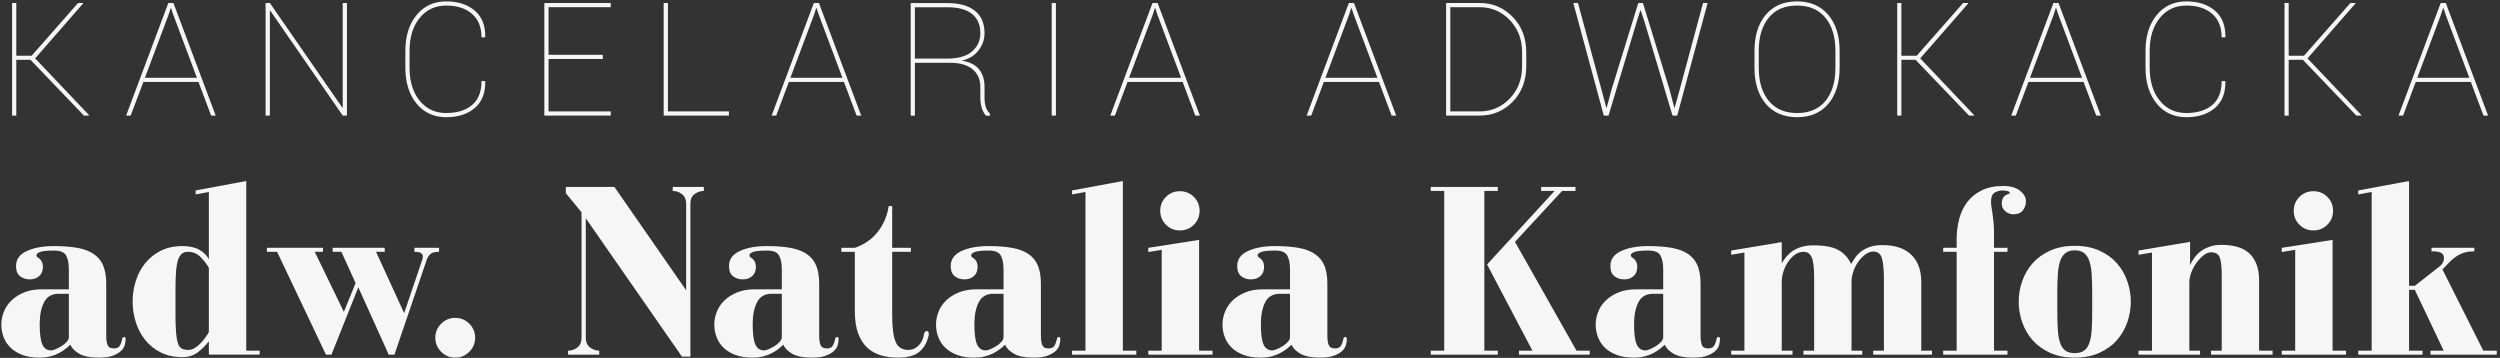
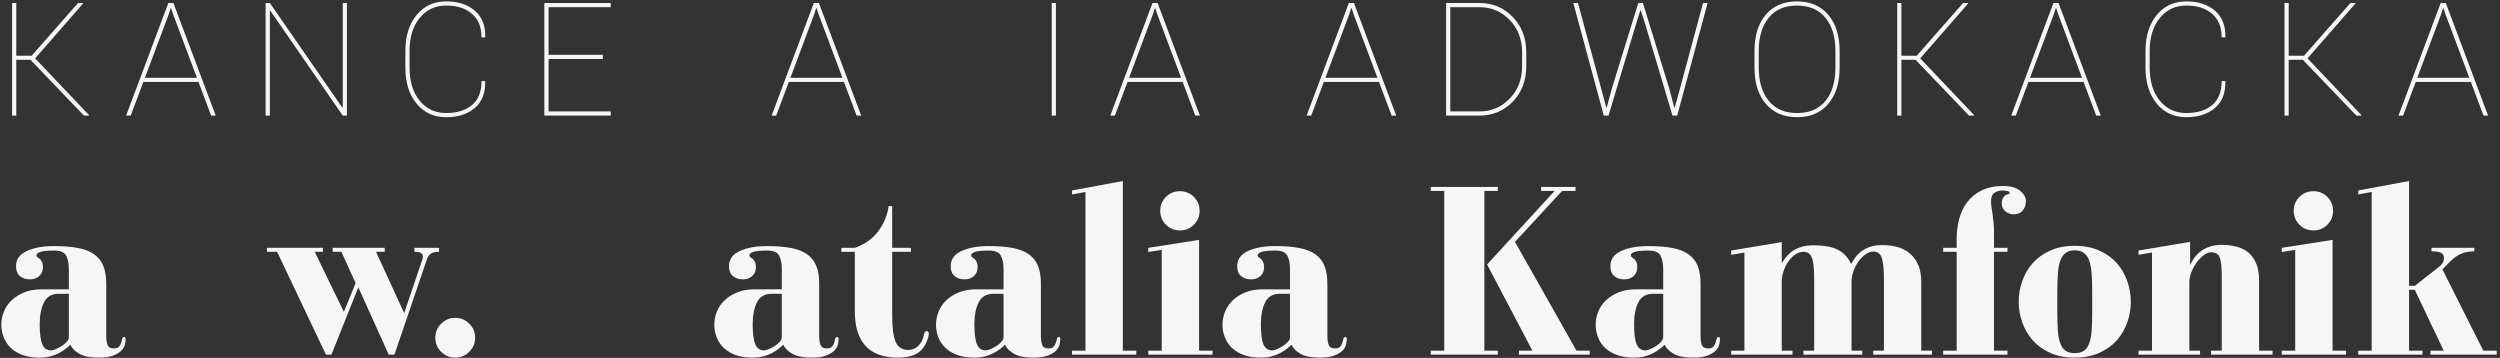
<svg xmlns="http://www.w3.org/2000/svg" width="482px" height="69px" viewBox="0 0 482 69" version="1.1">
  <rect x="0" y="0" width="482" height="69" fill="#333333" stroke="none" />
  <title>KaNK_wh Copy 2</title>
  <desc>Created with Sketch.</desc>
  <g id="Page-1" stroke="none" stroke-width="1" fill="none" fill-rule="evenodd">
    <g id="01-Homepage-Copy" transform="translate(-504, -509)" fill="#F6F6F6">
      <g id="KaNK_wh-Copy-2" transform="translate(500, 488.526)">
        <g id="Group-70" transform="translate(1.952, 17.759)">
          <path d="M13.353,59.355 C12.038,59.355 11.105,59.898 10.542,60.985 C9.983,62.072 9.702,63.489 9.702,65.243 C9.702,67.033 9.869,68.319 10.207,69.101 C10.542,69.885 11.112,70.273 11.914,70.273 C12.102,70.273 12.391,70.195 12.776,70.035 C13.16,69.875 13.545,69.676 13.93,69.438 C14.314,69.196 14.642,68.927 14.913,68.621 C15.187,68.319 15.322,68.021 15.322,67.733 L15.322,59.355 L13.353,59.355 Z M17.075,50.522 C18.34,50.759 19.38,51.164 20.195,51.74 C21.015,52.315 21.606,53.065 21.973,53.992 C22.343,54.919 22.529,56.048 22.529,57.391 L22.529,67.449 C22.529,68.216 22.614,68.813 22.792,69.243 C22.967,69.676 23.373,69.893 24.017,69.893 C24.559,69.893 24.936,69.715 25.147,69.363 C25.353,69.015 25.506,68.6 25.599,68.12 C25.631,67.833 25.759,67.691 25.984,67.691 C26.176,67.691 26.272,67.818 26.272,68.071 C26.272,68.426 26.215,68.806 26.105,69.221 C25.991,69.637 25.752,70.02 25.385,70.372 C25.015,70.72 24.495,71.026 23.822,71.278 C23.152,71.537 22.24,71.665 21.086,71.665 C19.451,71.665 18.204,71.416 17.339,70.923 C16.473,70.425 15.9,69.843 15.611,69.175 C15.355,69.427 15.041,69.701 14.674,69.985 C14.307,70.273 13.88,70.546 13.403,70.802 C12.922,71.058 12.37,71.264 11.743,71.423 C11.119,71.583 10.407,71.665 9.605,71.665 C8.387,71.665 7.326,71.494 6.414,71.161 C5.498,70.823 4.74,70.372 4.131,69.793 C3.521,69.221 3.065,68.543 2.763,67.758 C2.456,66.977 2.307,66.156 2.307,65.293 C2.307,64.462 2.467,63.642 2.788,62.828 C3.108,62.011 3.596,61.287 4.252,60.647 C4.907,60.012 5.723,59.49 6.699,59.092 C7.678,58.69 8.822,58.495 10.136,58.495 L15.322,58.495 L15.322,54.663 C15.322,53.512 15.144,52.621 14.795,51.981 C14.443,51.342 13.673,51.022 12.487,51.022 C11.176,51.022 10.279,51.111 9.798,51.289 C9.317,51.459 9.078,51.676 9.078,51.932 C9.078,52.123 9.192,52.283 9.417,52.411 C10.022,52.795 10.325,53.384 10.325,54.183 C10.325,54.375 10.296,54.613 10.232,54.901 C10.165,55.188 10.04,55.451 9.848,55.693 C9.655,55.931 9.392,56.14 9.053,56.314 C8.718,56.488 8.277,56.577 7.732,56.577 C7.062,56.577 6.46,56.378 5.933,55.98 C5.406,55.583 5.139,54.919 5.139,53.992 C5.139,52.716 5.83,51.754 7.205,51.118 C8.583,50.479 10.325,50.159 12.441,50.159 C14.265,50.159 15.81,50.28 17.075,50.522 L17.075,50.522 Z" id="Fill-4" />
-           <path d="M35.88,63.236 C35.88,64.766 35.919,65.985 36.001,66.897 C36.079,67.807 36.207,68.499 36.386,68.979 C36.56,69.462 36.809,69.781 37.13,69.941 C37.447,70.101 37.85,70.179 38.327,70.179 C38.744,70.179 39.146,70.069 39.531,69.842 C39.916,69.622 40.282,69.334 40.635,68.979 C40.988,68.631 41.308,68.254 41.593,67.856 C41.885,67.455 42.124,67.082 42.316,66.731 L42.316,54.374 C41.868,53.575 41.315,52.857 40.66,52.218 C40.001,51.582 39.225,51.263 38.327,51.263 C37.85,51.263 37.458,51.373 37.151,51.597 C36.849,51.82 36.599,52.204 36.407,52.747 C36.215,53.287 36.079,54.022 36.001,54.949 C35.919,55.876 35.88,57.041 35.88,58.444 L35.88,63.236 Z M39.77,39.432 L49.522,37.613 L49.522,70.321 L52.116,70.321 L52.116,71.088 L42.316,71.088 L42.316,68.499 C41.835,69.174 41.169,69.849 40.322,70.538 C39.474,71.223 38.441,71.568 37.223,71.568 C35.623,71.568 34.223,71.263 33.023,70.659 C31.823,70.051 30.822,69.242 30.02,68.236 C29.219,67.231 28.617,66.084 28.218,64.788 C27.819,63.498 27.619,62.181 27.619,60.838 C27.619,59.499 27.819,58.189 28.218,56.914 C28.617,55.635 29.219,54.495 30.02,53.49 C30.822,52.485 31.823,51.675 33.023,51.067 C34.223,50.464 35.623,50.158 37.223,50.158 C38.569,50.158 39.659,50.4 40.489,50.879 C41.323,51.355 41.932,51.962 42.316,52.698 L42.316,39.72 L39.77,40.199 L39.77,39.432 Z" id="Fill-6" />
          <path d="M83.237,51.526 C83.012,51.349 82.578,51.263 81.94,51.263 L81.94,50.496 L86.696,50.496 L86.696,51.263 C85.926,51.263 85.381,51.398 85.061,51.668 C84.74,51.938 84.501,52.301 84.341,52.748 L78.097,71.089 L76.993,71.089 L71.133,58.111 L65.947,71.089 L64.889,71.089 L55.474,51.263 L53.504,51.263 L53.504,50.496 L64.315,50.496 L64.315,51.263 L62.727,51.263 L68.347,62.849 L70.606,57.294 L67.867,51.263 L66.185,51.263 L66.185,50.496 L76.223,50.496 L76.223,51.263 L74.545,51.263 L79.97,63.091 L83.475,52.748 C83.507,52.649 83.532,52.553 83.547,52.46 C83.564,52.361 83.572,52.237 83.572,52.073 C83.572,51.885 83.461,51.7 83.237,51.526" id="Fill-8" />
          <path d="M92.532,70.537 C91.78,71.286 90.875,71.663 89.817,71.663 C88.759,71.663 87.855,71.286 87.103,70.537 C86.351,69.787 85.974,68.885 85.974,67.83 C85.974,66.776 86.351,65.877 87.103,65.128 C87.855,64.378 88.759,63.998 89.817,63.998 C90.875,63.998 91.78,64.378 92.532,65.128 C93.283,65.877 93.657,66.776 93.657,67.83 C93.657,68.885 93.283,69.787 92.532,70.537" id="Fill-10" />
-           <path d="M131.749,38.762 L137.751,38.762 L137.751,39.529 C137.11,39.529 136.519,39.728 135.974,40.126 C135.429,40.524 135.158,41.124 135.158,41.923 L135.158,71.47 L133.526,71.47 L114.986,44.796 L114.986,67.833 C114.986,68.664 115.257,69.286 115.802,69.701 C116.347,70.113 116.938,70.323 117.579,70.323 L117.579,71.09 L111.574,71.09 L111.574,70.323 C112.247,70.323 112.849,70.113 113.376,69.701 C113.907,69.286 114.167,68.664 114.167,67.833 L114.167,43.646 L111.143,39.959 L111.143,38.762 L120.511,38.762 L134.342,58.684 L134.342,42.019 C134.342,41.191 134.079,40.566 133.548,40.151 C133.021,39.735 132.419,39.529 131.749,39.529 L131.749,38.762 Z" id="Fill-12" />
          <path d="M150.813,59.355 C149.502,59.355 148.565,59.898 148.006,60.985 C147.443,62.072 147.165,63.489 147.165,65.243 C147.165,67.033 147.329,68.319 147.668,69.101 C148.006,69.885 148.572,70.273 149.374,70.273 C149.563,70.273 149.851,70.195 150.24,70.035 C150.621,69.875 151.009,69.676 151.39,69.438 C151.775,69.196 152.102,68.927 152.373,68.621 C152.647,68.319 152.783,68.021 152.783,67.733 L152.783,59.355 L150.813,59.355 Z M154.535,50.522 C155.8,50.759 156.84,51.164 157.659,51.74 C158.475,52.315 159.066,53.065 159.437,53.992 C159.804,54.919 159.989,56.048 159.989,57.391 L159.989,67.449 C159.989,68.216 160.078,68.813 160.252,69.243 C160.427,69.676 160.833,69.893 161.478,69.893 C162.019,69.893 162.397,69.715 162.607,69.363 C162.814,69.015 162.967,68.6 163.059,68.12 C163.091,67.833 163.22,67.691 163.448,67.691 C163.64,67.691 163.736,67.818 163.736,68.071 C163.736,68.426 163.676,68.806 163.565,69.221 C163.455,69.637 163.212,70.02 162.846,70.372 C162.475,70.72 161.959,71.026 161.282,71.278 C160.612,71.537 159.7,71.665 158.546,71.665 C156.915,71.665 155.665,71.416 154.799,70.923 C153.937,70.425 153.36,69.843 153.071,69.175 C152.815,69.427 152.505,69.701 152.135,69.985 C151.768,70.273 151.34,70.546 150.863,70.802 C150.382,71.058 149.83,71.264 149.207,71.423 C148.58,71.583 147.867,71.665 147.066,71.665 C145.848,71.665 144.786,71.494 143.874,71.161 C142.962,70.823 142.2,70.372 141.591,69.793 C140.982,69.221 140.526,68.543 140.223,67.758 C139.917,66.977 139.767,66.156 139.767,65.293 C139.767,64.462 139.927,63.642 140.248,62.828 C140.569,62.011 141.057,61.287 141.712,60.647 C142.367,60.012 143.183,59.49 144.163,59.092 C145.139,58.69 146.286,58.495 147.596,58.495 L152.783,58.495 L152.783,54.663 C152.783,53.512 152.608,52.621 152.256,51.981 C151.903,51.342 151.134,51.022 149.951,51.022 C148.637,51.022 147.743,51.111 147.262,51.289 C146.777,51.459 146.539,51.676 146.539,51.932 C146.539,52.123 146.653,52.283 146.877,52.411 C147.483,52.795 147.785,53.384 147.785,54.183 C147.785,54.375 147.757,54.613 147.693,54.901 C147.625,55.188 147.5,55.451 147.308,55.693 C147.116,55.931 146.852,56.14 146.517,56.314 C146.179,56.488 145.737,56.577 145.196,56.577 C144.522,56.577 143.92,56.378 143.393,55.98 C142.866,55.583 142.599,54.919 142.599,53.992 C142.599,52.716 143.29,51.754 144.665,51.118 C146.043,50.479 147.785,50.159 149.901,50.159 C151.728,50.159 153.271,50.28 154.535,50.522 L154.535,50.522 Z" id="Fill-14" />
          <path d="M174.06,50.496 L177.665,50.496 L177.665,51.263 L174.06,51.263 L174.06,63.428 C174.06,65.818 174.281,67.544 174.712,68.599 C175.143,69.654 175.966,70.18 177.184,70.18 C177.922,70.18 178.57,69.91 179.129,69.363 C179.688,68.823 180.052,68.07 180.212,67.114 C180.24,66.923 180.305,66.777 180.401,66.685 C180.501,66.585 180.593,66.539 180.689,66.539 C180.978,66.539 181.12,66.713 181.12,67.065 L181.12,67.21 C180.864,68.581 180.29,69.668 179.393,70.467 C178.495,71.263 177.074,71.664 175.118,71.664 C173.996,71.664 172.935,71.519 171.923,71.231 C170.915,70.947 170.035,70.457 169.284,69.771 C168.528,69.082 167.937,68.169 167.506,67.015 C167.072,65.868 166.858,64.415 166.858,62.661 L166.858,51.263 L164.265,51.263 L164.265,50.496 L166.858,50.496 C167.531,50.272 168.208,49.953 168.899,49.537 C169.586,49.121 170.228,48.596 170.819,47.956 C171.414,47.317 171.941,46.546 172.404,45.634 C172.867,44.724 173.198,43.662 173.391,42.448 L174.06,42.448 L174.06,50.496 Z" id="Fill-16" />
          <path d="M193.561,59.355 C192.247,59.355 191.31,59.898 190.751,60.985 C190.191,62.072 189.91,63.489 189.91,65.243 C189.91,67.033 190.077,68.319 190.412,69.101 C190.751,69.885 191.317,70.273 192.122,70.273 C192.311,70.273 192.599,70.195 192.984,70.035 C193.369,69.875 193.753,69.676 194.138,69.438 C194.523,69.196 194.847,68.927 195.121,68.621 C195.396,68.319 195.531,68.021 195.531,67.733 L195.531,59.355 L193.561,59.355 Z M197.283,50.522 C198.544,50.759 199.588,51.164 200.404,51.74 C201.219,52.315 201.811,53.065 202.181,53.992 C202.548,54.919 202.733,56.048 202.733,57.391 L202.733,67.449 C202.733,68.216 202.822,68.813 202.997,69.243 C203.175,69.676 203.581,69.893 204.222,69.893 C204.767,69.893 205.141,69.715 205.351,69.363 C205.558,69.015 205.711,68.6 205.807,68.12 C205.836,67.833 205.968,67.691 206.192,67.691 C206.384,67.691 206.481,67.818 206.481,68.071 C206.481,68.426 206.42,68.806 206.31,69.221 C206.199,69.637 205.957,70.02 205.594,70.372 C205.223,70.72 204.703,71.026 204.03,71.278 C203.36,71.537 202.445,71.665 201.294,71.665 C199.659,71.665 198.409,71.416 197.547,70.923 C196.681,70.425 196.108,69.843 195.819,69.175 C195.563,69.427 195.25,69.701 194.883,69.985 C194.516,70.273 194.088,70.546 193.611,70.802 C193.13,71.058 192.578,71.264 191.951,71.423 C191.328,71.583 190.615,71.665 189.814,71.665 C188.596,71.665 187.534,71.494 186.622,71.161 C185.707,70.823 184.948,70.372 184.339,69.793 C183.73,69.221 183.274,68.543 182.968,67.758 C182.665,66.977 182.512,66.156 182.512,65.293 C182.512,64.462 182.672,63.642 182.993,62.828 C183.313,62.011 183.805,61.287 184.457,60.647 C185.115,60.012 185.931,59.49 186.907,59.092 C187.883,58.69 189.03,58.495 190.345,58.495 L195.531,58.495 L195.531,54.663 C195.531,53.512 195.353,52.621 195,51.981 C194.651,51.342 193.882,51.022 192.696,51.022 C191.385,51.022 190.487,51.111 190.006,51.289 C189.525,51.459 189.287,51.676 189.287,51.932 C189.287,52.123 189.397,52.283 189.625,52.411 C190.227,52.795 190.533,53.384 190.533,54.183 C190.533,54.375 190.505,54.613 190.437,54.901 C190.373,55.188 190.245,55.451 190.056,55.693 C189.864,55.931 189.6,56.14 189.262,56.314 C188.923,56.488 188.485,56.577 187.94,56.577 C187.267,56.577 186.665,56.378 186.141,55.98 C185.614,55.583 185.347,54.919 185.347,53.992 C185.347,52.716 186.038,51.754 187.409,51.118 C188.788,50.479 190.533,50.159 192.646,50.159 C194.473,50.159 196.015,50.28 197.283,50.522 L197.283,50.522 Z" id="Fill-18" />
          <polygon id="Fill-20" points="221.128 70.322 221.128 71.089 208.736 71.089 208.736 70.322 211.329 70.322 211.329 39.72 208.736 40.2 208.736 39.433 218.535 37.614 218.535 70.322" />
          <path d="M232.225,46.042 C231.488,46.778 230.59,47.143 229.532,47.143 C228.478,47.143 227.58,46.778 226.843,46.042 C226.106,45.307 225.742,44.412 225.742,43.357 C225.742,42.306 226.106,41.411 226.843,40.676 C227.58,39.944 228.478,39.578 229.532,39.578 C230.59,39.578 231.488,39.944 232.225,40.676 C232.959,41.411 233.33,42.306 233.33,43.357 C233.33,44.412 232.959,45.307 232.225,46.042 L232.225,46.042 Z M235.827,70.322 L235.827,71.089 L223.434,71.089 L223.434,70.322 L226.027,70.322 L226.027,50.876 L223.434,51.306 L223.434,50.496 L233.233,48.962 L233.233,70.322 L235.827,70.322 Z" id="Fill-22" />
          <path d="M248.793,59.355 C247.483,59.355 246.542,59.898 245.983,60.985 C245.424,62.072 245.146,63.489 245.146,65.243 C245.146,67.033 245.31,68.319 245.648,69.101 C245.983,69.885 246.553,70.273 247.354,70.273 C247.543,70.273 247.832,70.195 248.216,70.035 C248.601,69.875 248.986,69.676 249.37,69.438 C249.755,69.196 250.083,68.927 250.354,68.621 C250.628,68.319 250.763,68.021 250.763,67.733 L250.763,59.355 L248.793,59.355 Z M252.516,50.522 C253.78,50.759 254.82,51.164 255.64,51.74 C256.452,52.315 257.047,53.065 257.417,53.992 C257.78,54.919 257.966,56.048 257.966,57.391 L257.966,67.449 C257.966,68.216 258.058,68.813 258.229,69.243 C258.407,69.676 258.813,69.893 259.455,69.893 C260,69.893 260.377,69.715 260.587,69.363 C260.794,69.015 260.944,68.6 261.04,68.12 C261.072,67.833 261.2,67.691 261.424,67.691 C261.62,67.691 261.713,67.818 261.713,68.071 C261.713,68.426 261.656,68.806 261.546,69.221 C261.435,69.637 261.193,70.02 260.826,70.372 C260.456,70.72 259.936,71.026 259.262,71.278 C258.593,71.537 257.677,71.665 256.527,71.665 C254.895,71.665 253.645,71.416 252.779,70.923 C251.917,70.425 251.34,69.843 251.052,69.175 C250.795,69.427 250.485,69.701 250.115,69.985 C249.748,70.273 249.321,70.546 248.843,70.802 C248.362,71.058 247.81,71.264 247.187,71.423 C246.56,71.583 245.848,71.665 245.046,71.665 C243.828,71.665 242.766,71.494 241.855,71.161 C240.943,70.823 240.18,70.372 239.571,69.793 C238.962,69.221 238.506,68.543 238.203,67.758 C237.897,66.977 237.744,66.156 237.744,65.293 C237.744,64.462 237.904,63.642 238.225,62.828 C238.545,62.011 239.037,61.287 239.692,60.647 C240.348,60.012 241.164,59.49 242.143,59.092 C243.116,58.69 244.263,58.495 245.577,58.495 L250.763,58.495 L250.763,54.663 C250.763,53.512 250.585,52.621 250.233,51.981 C249.883,51.342 249.114,51.022 247.931,51.022 C246.617,51.022 245.719,51.111 245.239,51.289 C244.758,51.459 244.519,51.676 244.519,51.932 C244.519,52.123 244.629,52.283 244.857,52.411 C245.463,52.795 245.766,53.384 245.766,54.183 C245.766,54.375 245.737,54.613 245.673,54.901 C245.605,55.188 245.477,55.451 245.288,55.693 C245.096,55.931 244.832,56.14 244.494,56.314 C244.159,56.488 243.718,56.577 243.176,56.577 C242.499,56.577 241.901,56.378 241.374,55.98 C240.847,55.583 240.579,54.919 240.579,53.992 C240.579,52.716 241.27,51.754 242.645,51.118 C244.02,50.479 245.766,50.159 247.882,50.159 C249.705,50.159 251.248,50.28 252.516,50.522 L252.516,50.522 Z" id="Fill-24" />
          <path d="M299.181,39.529 L299.181,38.761 L305.806,38.761 L305.806,39.529 L303.213,39.529 L294.137,49.346 L305.998,70.322 L308.545,70.322 L308.545,71.089 L294.906,71.089 L294.906,70.322 L297.496,70.322 L288.755,53.703 L301.774,39.529 L299.181,39.529 Z M288.231,39.529 L288.231,70.322 L290.821,70.322 L290.821,71.089 L277.901,71.089 L277.901,70.322 L280.494,70.322 L280.494,39.529 L277.901,39.529 L277.901,38.761 L290.821,38.761 L290.821,39.529 L288.231,39.529 Z" id="Fill-26" />
          <path d="M320.744,59.355 C319.433,59.355 318.493,59.898 317.934,60.985 C317.375,62.072 317.097,63.489 317.097,65.243 C317.097,67.033 317.261,68.319 317.599,69.101 C317.934,69.885 318.504,70.273 319.305,70.273 C319.494,70.273 319.782,70.195 320.167,70.035 C320.552,69.875 320.937,69.676 321.321,69.438 C321.706,69.196 322.034,68.927 322.304,68.621 C322.579,68.319 322.714,68.021 322.714,67.733 L322.714,59.355 L320.744,59.355 Z M324.467,50.522 C325.731,50.759 326.771,51.164 327.59,51.74 C328.403,52.315 328.997,53.065 329.368,53.992 C329.731,54.919 329.916,56.048 329.916,57.391 L329.916,67.449 C329.916,68.216 330.009,68.813 330.18,69.243 C330.358,69.676 330.764,69.893 331.405,69.893 C331.95,69.893 332.328,69.715 332.538,69.363 C332.745,69.015 332.894,68.6 332.991,68.12 C333.023,67.833 333.151,67.691 333.375,67.691 C333.571,67.691 333.664,67.818 333.664,68.071 C333.664,68.426 333.607,68.806 333.496,69.221 C333.386,69.637 333.144,70.02 332.777,70.372 C332.406,70.72 331.886,71.026 331.213,71.278 C330.543,71.537 329.628,71.665 328.477,71.665 C326.846,71.665 325.596,71.416 324.73,70.923 C323.868,70.425 323.291,69.843 323.003,69.175 C322.746,69.427 322.436,69.701 322.066,69.985 C321.699,70.273 321.271,70.546 320.794,70.802 C320.313,71.058 319.761,71.264 319.138,71.423 C318.511,71.583 317.798,71.665 316.997,71.665 C315.779,71.665 314.717,71.494 313.805,71.161 C312.893,70.823 312.131,70.372 311.522,69.793 C310.913,69.221 310.457,68.543 310.154,67.758 C309.848,66.977 309.695,66.156 309.695,65.293 C309.695,64.462 309.855,63.642 310.176,62.828 C310.496,62.011 310.988,61.287 311.643,60.647 C312.299,60.012 313.114,59.49 314.094,59.092 C315.066,58.69 316.213,58.495 317.528,58.495 L322.714,58.495 L322.714,54.663 C322.714,53.512 322.536,52.621 322.183,51.981 C321.834,51.342 321.065,51.022 319.882,51.022 C318.568,51.022 317.67,51.111 317.189,51.289 C316.708,51.459 316.47,51.676 316.47,51.932 C316.47,52.123 316.58,52.283 316.808,52.411 C317.414,52.795 317.716,53.384 317.716,54.183 C317.716,54.375 317.688,54.613 317.624,54.901 C317.556,55.188 317.428,55.451 317.239,55.693 C317.047,55.931 316.783,56.14 316.445,56.314 C316.11,56.488 315.668,56.577 315.127,56.577 C314.45,56.577 313.852,56.378 313.324,55.98 C312.797,55.583 312.53,54.919 312.53,53.992 C312.53,52.716 313.221,51.754 314.596,51.118 C315.971,50.479 317.716,50.159 319.832,50.159 C321.656,50.159 323.198,50.28 324.467,50.522 L324.467,50.522 Z" id="Fill-28" />
          <path d="M346.534,52.123 C346.887,51.711 347.296,51.348 347.759,51.046 C348.226,50.741 348.775,50.496 349.419,50.304 C350.057,50.112 350.809,50.016 351.674,50.016 C353.754,50.016 355.35,50.311 356.454,50.901 C357.559,51.494 358.382,52.396 358.926,53.607 C359.151,53.256 359.407,52.865 359.696,52.435 C359.981,52.005 360.358,51.604 360.825,51.238 C361.288,50.869 361.858,50.567 362.528,50.325 C363.205,50.087 364.017,49.97 364.978,49.97 C367.411,49.97 369.271,50.588 370.549,51.835 C371.832,53.082 372.469,54.822 372.469,57.056 L372.469,70.322 L374.535,70.322 L374.535,71.089 L363.205,71.089 L363.205,70.322 L365.267,70.322 L365.267,56.576 C365.267,54.726 365.139,53.369 364.882,52.506 C364.626,51.643 364.067,51.213 363.205,51.213 C362.72,51.213 362.232,51.391 361.737,51.743 C361.242,52.091 360.793,52.538 360.394,53.082 C359.992,53.625 359.664,54.247 359.407,54.95 C359.151,55.649 359.023,56.339 359.023,57.01 L359.023,70.322 L361.089,70.322 L361.089,71.089 L349.751,71.089 L349.751,70.322 L351.817,70.322 L351.817,56.339 C351.817,54.36 351.656,53.018 351.339,52.314 C351.019,51.611 350.506,51.263 349.801,51.263 C349.191,51.263 348.632,51.448 348.119,51.81 C347.61,52.179 347.161,52.648 346.773,53.227 C346.392,53.799 346.096,54.421 345.886,55.092 C345.679,55.763 345.572,56.385 345.572,56.96 L345.572,70.322 L347.642,70.322 L347.642,71.089 L335.823,71.089 L335.823,70.322 L338.37,70.322 L338.37,51.405 L335.823,51.835 L335.823,51.022 L345.572,49.391 L345.572,53.465 C345.864,52.986 346.182,52.538 346.534,52.123" id="Fill-30" />
          <path d="M379.292,70.322 L379.292,51.263 L376.695,51.263 L376.695,50.496 L379.292,50.496 L379.292,48.774 C379.292,47.46 379.452,46.192 379.773,44.963 C380.093,43.737 380.603,42.647 381.308,41.706 C382.013,40.768 382.939,40.008 384.097,39.433 C385.248,38.857 386.655,38.573 388.322,38.573 C389.664,38.573 390.722,38.875 391.492,39.479 C392.261,40.086 392.646,40.761 392.646,41.493 C392.646,42.196 392.443,42.793 392.044,43.29 C391.645,43.784 391.061,44.032 390.291,44.032 C389.65,44.032 389.105,43.83 388.66,43.432 C388.208,43.031 387.983,42.544 387.983,41.972 C387.983,40.946 388.432,40.328 389.33,40.104 C389.458,40.068 389.522,39.994 389.522,39.862 C389.522,39.703 389.344,39.592 388.995,39.529 C388.642,39.465 388.336,39.433 388.083,39.433 C387.602,39.433 387.121,39.571 386.64,39.841 C386.163,40.111 385.917,40.694 385.917,41.585 C385.917,41.94 385.953,42.306 386.017,42.69 C386.077,43.073 386.145,43.485 386.206,43.933 C386.273,44.444 386.337,44.995 386.402,45.584 C386.466,46.177 386.494,46.792 386.494,47.431 L386.494,50.496 L389.091,50.496 L389.091,51.263 L386.494,51.263 L386.494,70.322 L389.091,70.322 L389.091,71.089 L376.695,71.089 L376.695,70.322 L379.292,70.322 Z" id="Fill-32" />
          <path d="M398.698,62.851 C398.698,64.161 398.731,65.308 398.795,66.299 C398.859,67.29 399.001,68.118 399.226,68.789 C399.45,69.46 399.788,69.965 400.237,70.299 C400.686,70.632 401.295,70.799 402.061,70.799 C402.83,70.799 403.436,70.632 403.885,70.299 C404.334,69.965 404.672,69.46 404.893,68.789 C405.121,68.118 405.263,67.29 405.327,66.299 C405.392,65.308 405.424,64.161 405.424,62.851 L405.424,59.114 C405.424,57.839 405.392,56.692 405.327,55.669 C405.263,54.643 405.121,53.79 404.893,53.105 C404.672,52.416 404.334,51.894 403.885,51.528 C403.436,51.158 402.83,50.974 402.061,50.974 C401.295,50.974 400.686,51.158 400.237,51.528 C399.788,51.894 399.45,52.416 399.226,53.105 C399.001,53.79 398.859,54.643 398.795,55.669 C398.731,56.692 398.698,57.839 398.698,59.114 L398.698,62.851 Z M391.927,56.937 C392.376,55.644 393.038,54.493 393.918,53.488 C394.798,52.483 395.92,51.67 397.284,51.048 C398.642,50.423 400.237,50.111 402.061,50.111 C403.885,50.111 405.477,50.423 406.838,51.048 C408.202,51.67 409.321,52.483 410.2,53.488 C411.084,54.493 411.746,55.644 412.195,56.937 C412.644,58.23 412.868,59.544 412.868,60.886 C412.868,62.229 412.644,63.543 412.195,64.84 C411.746,66.132 411.084,67.28 410.2,68.285 C409.321,69.29 408.202,70.107 406.838,70.728 C405.477,71.353 403.885,71.662 402.061,71.662 C400.237,71.662 398.642,71.353 397.284,70.728 C395.92,70.107 394.798,69.29 393.918,68.285 C393.038,67.28 392.376,66.132 391.927,64.84 C391.478,63.543 391.254,62.229 391.254,60.886 C391.254,59.544 391.478,58.23 391.927,56.937 L391.927,56.937 Z" id="Fill-34" />
          <path d="M440.198,70.322 L440.198,71.089 L428.333,71.089 L428.333,70.322 L430.399,70.322 L430.399,55.668 C430.399,54.201 430.277,53.114 430.035,52.411 C429.797,51.711 429.23,51.356 428.333,51.356 C427.884,51.356 427.421,51.54 426.94,51.906 C426.462,52.276 426.014,52.741 425.593,53.295 C425.177,53.856 424.835,54.478 424.56,55.163 C424.29,55.852 424.154,56.513 424.154,57.152 L424.154,70.322 L426.22,70.322 L426.22,71.089 L414.355,71.089 L414.355,70.322 L416.952,70.322 L416.952,51.406 L414.355,51.835 L414.355,51.022 L424.297,49.346 L424.297,53.799 C424.525,53.32 424.81,52.84 425.162,52.361 C425.515,51.885 425.932,51.469 426.413,51.118 C426.893,50.766 427.46,50.479 428.115,50.258 C428.774,50.031 429.519,49.921 430.349,49.921 C431.31,49.921 432.233,50.024 433.113,50.233 C433.993,50.439 434.762,50.798 435.417,51.306 C436.073,51.821 436.6,52.521 437.003,53.416 C437.402,54.311 437.601,55.43 437.601,56.772 L437.601,70.322 L440.198,70.322 Z" id="Fill-36" />
          <path d="M450.762,46.042 C450.025,46.778 449.127,47.143 448.069,47.143 C447.015,47.143 446.117,46.778 445.38,46.042 C444.642,45.307 444.279,44.412 444.279,43.357 C444.279,42.306 444.642,41.411 445.38,40.676 C446.117,39.944 447.015,39.578 448.069,39.578 C449.127,39.578 450.025,39.944 450.762,40.676 C451.496,41.411 451.866,42.306 451.866,43.357 C451.866,44.412 451.496,45.307 450.762,46.042 L450.762,46.042 Z M454.363,70.322 L454.363,71.089 L441.971,71.089 L441.971,70.322 L444.564,70.322 L444.564,50.876 L441.971,51.306 L441.971,50.496 L451.77,48.962 L451.77,70.322 L454.363,70.322 Z" id="Fill-38" />
          <path d="M479.098,50.496 L479.098,51.164 C478.429,51.164 477.827,51.238 477.296,51.38 C476.769,51.526 476.27,51.743 475.807,52.03 C475.344,52.314 474.885,52.68 474.439,53.128 C473.99,53.575 473.495,54.087 472.95,54.662 L480.826,70.322 L483.423,70.322 L483.423,71.089 L470.646,71.089 L470.646,70.322 L473.193,70.322 L467.618,58.587 L466.514,58.587 L466.514,70.322 L469.107,70.322 L469.107,71.089 L456.718,71.089 L456.718,70.322 L459.308,70.322 L459.308,39.72 L456.718,40.199 L456.718,39.432 L466.514,37.614 L466.514,57.823 L467.618,57.823 L472.327,54.133 C472.583,53.945 472.797,53.71 472.972,53.44 C473.15,53.17 473.235,52.826 473.235,52.41 C473.235,51.998 473.064,51.686 472.712,51.476 C472.356,51.27 471.736,51.164 470.838,51.164 L470.838,50.496 L479.098,50.496 Z" id="Fill-40" />
          <polygon id="Fill-42" points="7.926 14.25 5.19 14.25 5.19 24.998 4.382 24.998 4.382 3.297 5.19 3.297 5.19 13.458 8.15 13.458 17.091 3.297 18.046 3.297 18.078 3.371 8.824 13.97 19.21 24.909 19.168 24.998 18.227 24.998" />
          <path d="M29.985,17.712 L40.016,17.712 L35.457,5.562 L35.036,4.297 L34.951,4.297 L34.545,5.562 L29.985,17.712 Z M40.315,18.518 L29.686,18.518 L27.25,25 L26.366,25 L34.502,3.296 L35.485,3.296 L43.635,25 L42.752,25 L40.315,18.518 Z" id="Fill-44" />
          <polygon id="Fill-46" points="68.937 24.999 68.128 24.999 54.168 4.79 54.079 4.815 54.079 24.999 53.256 24.999 53.256 3.298 54.079 3.298 68.043 23.461 68.128 23.436 68.128 3.298 68.937 3.298" />
          <path d="M95.57,18.35 L95.602,18.439 C95.641,20.666 94.964,22.367 93.575,23.546 C92.186,24.725 90.355,25.311 88.079,25.311 C85.7,25.311 83.79,24.434 82.355,22.68 C80.919,20.929 80.203,18.623 80.203,15.771 L80.203,12.522 C80.203,9.68 80.919,7.382 82.355,5.621 C83.79,3.862 85.7,2.985 88.079,2.985 C90.355,2.985 92.186,3.575 93.575,4.758 C94.964,5.94 95.641,7.627 95.602,9.826 L95.57,9.915 L94.883,9.915 C94.883,7.958 94.273,6.445 93.052,5.386 C91.83,4.321 90.173,3.788 88.079,3.788 C85.96,3.788 84.25,4.587 82.953,6.189 C81.657,7.787 81.012,9.89 81.012,12.497 L81.012,15.771 C81.012,18.407 81.657,20.52 82.953,22.118 C84.25,23.713 85.96,24.505 88.079,24.505 C90.173,24.505 91.83,23.997 93.052,22.971 C94.273,21.951 94.883,20.41 94.883,18.35 L95.57,18.35 Z" id="Fill-48" />
          <polygon id="Fill-50" points="118.273 14.088 107.808 14.088 107.808 24.196 119.798 24.196 119.798 24.998 106.999 24.998 106.999 3.297 119.798 3.297 119.798 4.1 107.808 4.1 107.808 13.281 118.273 13.281" />
-           <polygon id="Fill-52" points="130.824 24.195 142.585 24.195 142.585 25.001 130.001 25.001 130.001 3.296 130.824 3.296" />
          <path d="M154.438,17.712 L164.468,17.712 L159.909,5.562 L159.489,4.297 L159.403,4.297 L158.997,5.562 L154.438,17.712 Z M164.764,18.518 L154.139,18.518 L151.699,25 L150.819,25 L158.954,3.296 L159.938,3.296 L168.088,25 L167.204,25 L164.764,18.518 Z" id="Fill-54" />
-           <path d="M178.44,14.014 L184.57,14.014 C186.793,14.014 188.428,13.546 189.482,12.611 C190.533,11.677 191.057,10.519 191.057,9.124 C191.057,7.504 190.526,6.265 189.464,5.405 C188.403,4.545 186.821,4.116 184.72,4.116 L178.44,4.116 L178.44,14.014 Z M178.44,14.821 L178.44,25.018 L177.631,25.018 L177.631,3.309 L184.72,3.309 C187.01,3.309 188.773,3.803 190.009,4.794 C191.245,5.785 191.865,7.227 191.865,9.124 C191.865,10.345 191.473,11.454 190.69,12.455 C189.91,13.453 188.837,14.103 187.484,14.402 C189.051,14.671 190.17,15.243 190.846,16.117 C191.527,16.991 191.865,18.106 191.865,19.466 L191.865,21.512 C191.865,22.187 191.947,22.794 192.111,23.331 C192.275,23.863 192.546,24.3 192.923,24.641 L192.923,25.018 L192.132,25.018 C191.773,24.606 191.505,24.101 191.324,23.501 C191.146,22.901 191.057,22.23 191.057,21.484 L191.057,19.498 C191.057,18.028 190.551,16.881 189.539,16.053 C188.528,15.229 187.085,14.821 185.211,14.821 L178.44,14.821 Z" id="Fill-56" />
          <polygon id="Fill-58" points="204.818 24.999 205.626 24.999 205.626 3.298 204.818 3.298" />
          <path d="M219.734,17.712 L229.764,17.712 L225.205,5.562 L224.788,4.297 L224.699,4.297 L224.293,5.562 L219.734,17.712 Z M230.064,18.518 L219.434,18.518 L216.998,25 L216.115,25 L224.25,3.296 L225.237,3.296 L233.383,25 L232.5,25 L230.064,18.518 Z" id="Fill-60" />
          <path d="M257.587,17.712 L267.618,17.712 L263.059,5.562 L262.642,4.297 L262.553,4.297 L262.147,5.562 L257.587,17.712 Z M267.917,18.518 L257.288,18.518 L254.852,25 L253.968,25 L262.104,3.296 L263.091,3.296 L271.237,25 L270.354,25 L267.917,18.518 Z" id="Fill-61" />
          <path d="M281.666,4.102 L281.666,24.194 L287.33,24.194 C289.595,24.194 291.522,23.37 293.115,21.722 C294.71,20.07 295.508,17.989 295.508,15.474 L295.508,12.775 C295.508,10.292 294.71,8.225 293.115,6.574 C291.522,4.926 289.595,4.102 287.33,4.102 L281.666,4.102 Z M280.858,25 L280.858,3.295 L287.33,3.295 C289.83,3.295 291.957,4.19 293.699,5.98 C295.441,7.767 296.313,10.047 296.313,12.821 L296.313,15.474 C296.313,18.255 295.441,20.542 293.699,22.325 C291.957,24.108 289.83,25 287.33,25 L280.858,25 Z" id="Fill-62" />
          <polygon id="Fill-63" points="310.795 19.932 311.739 23.448 311.825 23.448 312.769 19.932 317.909 3.296 318.806 3.296 323.922 19.932 324.848 23.448 324.937 23.448 325.909 19.932 330.394 3.296 331.274 3.296 325.414 25 324.506 25 319.106 6.904 318.39 4.741 318.297 4.741 317.613 6.904 312.17 25 311.259 25 305.381 3.296 306.279 3.296" />
          <path d="M355.919,12.495 C355.919,9.832 355.275,7.715 353.992,6.141 C352.706,4.575 350.876,3.79 348.507,3.79 C346.145,3.79 344.325,4.575 343.05,6.141 C341.771,7.715 341.137,9.832 341.137,12.495 L341.137,15.774 C341.137,18.455 341.775,20.583 343.057,22.152 C344.336,23.722 346.163,24.507 348.535,24.507 C350.908,24.507 352.728,23.726 354.007,22.16 C355.282,20.593 355.919,18.469 355.919,15.774 L355.919,12.495 Z M356.728,15.774 C356.728,18.704 355.998,21.027 354.544,22.742 C353.088,24.454 351.089,25.31 348.535,25.31 C345.974,25.31 343.965,24.454 342.501,22.742 C341.041,21.027 340.314,18.704 340.314,15.774 L340.314,12.524 C340.314,9.604 341.037,7.278 342.487,5.562 C343.94,3.843 345.942,2.984 348.507,2.984 C351.057,2.984 353.063,3.843 354.53,5.562 C355.994,7.278 356.728,9.604 356.728,12.524 L356.728,15.774 Z" id="Fill-64" />
          <polygon id="Fill-65" points="371.371 14.25 368.635 14.25 368.635 24.998 367.83 24.998 367.83 3.297 368.635 3.297 368.635 13.458 371.592 13.458 380.532 3.297 381.491 3.297 381.523 3.371 372.268 13.97 382.659 24.909 382.613 24.998 381.672 24.998" />
          <path d="M393.432,17.712 L403.463,17.712 L398.903,5.562 L398.487,4.297 L398.398,4.297 L397.991,5.562 L393.432,17.712 Z M403.762,18.518 L393.133,18.518 L390.696,25 L389.813,25 L397.949,3.296 L398.935,3.296 L407.082,25 L406.198,25 L403.762,18.518 Z" id="Fill-66" />
          <path d="M431.07,18.35 L431.098,18.439 C431.141,20.666 430.464,22.367 429.072,23.546 C427.682,24.725 425.852,25.311 423.579,25.311 C421.2,25.311 419.287,24.434 417.855,22.68 C416.419,20.929 415.703,18.623 415.703,15.771 L415.703,12.522 C415.703,9.68 416.419,7.382 417.855,5.621 C419.287,3.862 421.2,2.985 423.579,2.985 C425.852,2.985 427.682,3.575 429.072,4.758 C430.464,5.94 431.141,7.627 431.098,9.826 L431.07,9.915 L430.383,9.915 C430.383,7.958 429.773,6.445 428.552,5.386 C427.33,4.321 425.67,3.788 423.579,3.788 C421.456,3.788 419.746,4.587 418.453,6.189 C417.157,7.787 416.508,9.89 416.508,12.497 L416.508,15.771 C416.508,18.407 417.157,20.52 418.453,22.118 C419.746,23.713 421.456,24.505 423.579,24.505 C425.67,24.505 427.33,23.997 428.552,22.971 C429.773,21.951 430.383,20.41 430.383,18.35 L431.07,18.35 Z" id="Fill-67" />
          <polygon id="Fill-68" points="446.042 14.25 443.306 14.25 443.306 24.998 442.501 24.998 442.501 3.297 443.306 3.297 443.306 13.458 446.262 13.458 455.203 3.297 456.161 3.297 456.193 3.371 446.939 13.97 457.33 24.909 457.283 24.998 456.343 24.998" />
          <path d="M468.099,17.712 L478.13,17.712 L473.571,5.562 L473.154,4.297 L473.065,4.297 L472.659,5.562 L468.099,17.712 Z M478.429,18.518 L467.8,18.518 L465.364,25 L464.48,25 L472.616,3.296 L473.603,3.296 L481.749,25 L480.866,25 L478.429,18.518 Z" id="Fill-69" />
        </g>
      </g>
    </g>
  </g>
</svg>